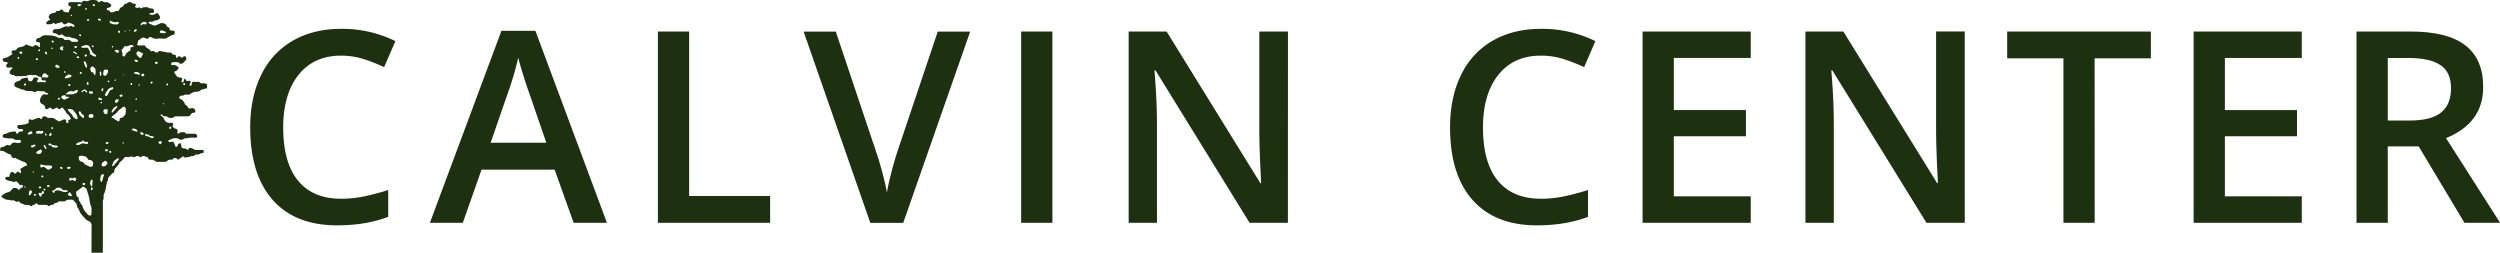
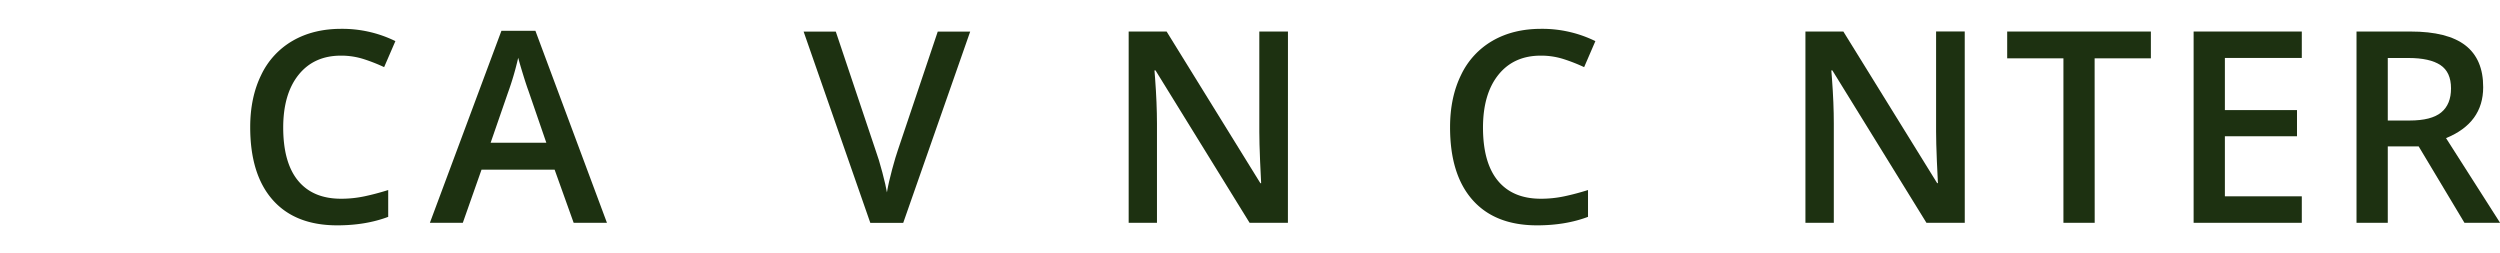
<svg xmlns="http://www.w3.org/2000/svg" id="Horizontal" viewBox="0 0 1594.58 161.22">
  <defs>
    <style>.cls-1{fill:#1d3111;}</style>
  </defs>
  <title>Calvin_Center-Logo_Horizontal-header</title>
-   <path id="TREE_Icon" data-name="TREE Icon" class="cls-1" d="M176.62,574h-7.07a8.94,8.94,0,0,1-.09-.89c0-1.87,0-3.74,0-5.6,0-3.7.06-7.4.08-11.1a3.18,3.18,0,0,0-1.5-2.48.63.63,0,0,0-.2-.1,6,6,0,0,1-2.44-1.63c-.89-.92-1.72-1.91-2.56-2.9a4.17,4.17,0,0,1-.62-1c-.32-.68-.6-1.37-.9-2.06a1.6,1.6,0,0,0-.31-.52,2.84,2.84,0,0,1-.86-2.07,1.87,1.87,0,0,0-.53-1.25c-.48-.52-1-1-1.42-1.59a1.83,1.83,0,0,0-1.68-.7c-.8.06-1.6.08-2.4.12a1.12,1.12,0,0,0-.85.37,1.79,1.79,0,0,1-1.5.59c-.84,0-1.68,0-2.53,0a1.49,1.49,0,0,0-1.13.4,2.17,2.17,0,0,1-1.39.64,2,2,0,0,0-1.34.73,1.34,1.34,0,0,1-1.18.53,1.77,1.77,0,0,0-1.32.5c-.44.42-.56.42-1.06,0a2.62,2.62,0,0,0-1.61-.54c-1.26,0-2.51,0-3.76,0a1.85,1.85,0,0,1-1.72-.71c-.35-.46-.61-.43-1,0-.08.1-.13.24-.24.31a1.64,1.64,0,0,1-.67.34,2,2,0,0,0-1.33.61c-.39.4-.6.4-1.08.06a2.83,2.83,0,0,0-1.43-.59,13,13,0,0,0-1.4,0,2,2,0,0,1-1.55-.48,1.11,1.11,0,0,0-.49-.23,2.77,2.77,0,0,1-2-1.17.81.81,0,0,0-1-.3,1.19,1.19,0,0,0-.26.11,1,1,0,0,1-1-.05c-.33-.21-.69-.38-1-.6a1.13,1.13,0,0,0-1.16-.17,1.73,1.73,0,0,1-1.3-.08,4.06,4.06,0,0,0-1.46-.27,3.92,3.92,0,0,1-2-.45c-.64-.34-1.27-.7-1.9-1.08s-.59-.66-.09-1.13a7.88,7.88,0,0,1,3.63-2.12,1.72,1.72,0,0,0,.21-.07,3.77,3.77,0,0,0,2.51-1.83,1,1,0,0,1,.24-.31,1.93,1.93,0,0,1,.59-.4,3.72,3.72,0,0,1,2-.08,1.77,1.77,0,0,1,1.06.85c.25.34.5.34.81.07a1.37,1.37,0,0,0,.23-.25,2.08,2.08,0,0,1,1-.73,2,2,0,0,0,1-.8c.37-.55.25-.85-.41-1a6.69,6.69,0,0,0-1-.14,1.29,1.29,0,0,1-.91-.48c-.38-.43-.76-.87-1.15-1.3a1.15,1.15,0,0,0-1.77-.23.87.87,0,0,1-1,0,3.83,3.83,0,0,0-1.48-.47,8.24,8.24,0,0,1-2.43-.64,3.28,3.28,0,0,1-.64-.34,1,1,0,0,1-.34-1.05.84.84,0,0,1,.82-.64c.3,0,.6,0,.9,0,.7,0,1-.19,1-.91a3,3,0,0,1,1-2,.93.93,0,0,1,1.27-.1,2.37,2.37,0,0,1,.37.34c.8.79,1,.8,1.73-.08a1.16,1.16,0,0,1,2,0,.69.69,0,0,0,.8.31.86.86,0,0,0,.08-.82,8.25,8.25,0,0,1-.3-1.08c-.16-.7,0-.93.62-1.24a8.6,8.6,0,0,0,1.23-.75,3.42,3.42,0,0,1,1.24-.61,2,2,0,0,0,.64-.21.76.76,0,0,0,.23-1.19,4.76,4.76,0,0,0-2.3-1.43,5.15,5.15,0,0,1-1.59-.66,7.44,7.44,0,0,0-1.47-.66,2.78,2.78,0,0,1-1.26-.66,1.33,1.33,0,0,0-1.24-.35,1.6,1.6,0,0,1-2-1.44c-.14-.73-.41-.8-1-.89a1.85,1.85,0,0,1-.76-.17c-.74-.54-1.63-.83-2.36-1.36A3.69,3.69,0,0,0,112,509a1.87,1.87,0,0,1-.34,0,.58.58,0,0,1-.5-.69,8.57,8.57,0,0,1,.21-1,.71.71,0,0,1,.64-.61l.27-.06a5.58,5.58,0,0,0,2.61-1.08,1.58,1.58,0,0,1,1.49-.22,1.4,1.4,0,0,0,1.91-.57,2.57,2.57,0,0,1,2.73-1l1.32.24a2.56,2.56,0,0,0,1.63-.27c.47-.26.62-.55.51-1a.8.8,0,0,0-.93-.7c-.63,0-1.27,0-1.9,0a2.15,2.15,0,0,1-1.56-.5,2,2,0,0,0-1.41-.44c-.76,0-1.53,0-2.29-.08a11.81,11.81,0,0,1-2.71-.38,1.1,1.1,0,0,1-.72-.49,1.25,1.25,0,0,1,.88-1.87l.44-.07a3.2,3.2,0,0,0,1.4-.53,3.46,3.46,0,0,1,1.12-.47c.84-.2,1.68-.35,2.53-.49a8.17,8.17,0,0,1,1.11-.07.89.89,0,0,1,.94.65,3,3,0,0,0,.17.41c.3.57.76.58,1.11,0a1.23,1.23,0,0,0,.16-.35.7.7,0,0,1,.65-.53c.46-.06.93-.13,1.38-.22a2.25,2.25,0,0,0,.64-.18.6.6,0,0,0,0-1.13,1.56,1.56,0,0,0-.59-.18c-.4,0-.82,0-1.23-.08a1.43,1.43,0,0,1-1.52-1.4c-.08-.7.18-1,.88-1.07.48,0,1,0,1.45-.08.72-.1,1.43-.28,2.15-.36a5.12,5.12,0,0,0,2.06-.64c.66-.38,1-.33.66-1.42a.94.94,0,0,1,.3-1.07.84.84,0,0,1,1,0,1.89,1.89,0,0,0,1.52.14c.5-.15,1-.38,1.46-.55a12,12,0,0,1,1.69-.57,1.31,1.31,0,0,1,1.56.45.58.58,0,0,0,.17.14c.34.2.54.15.74-.21.08-.16.14-.34.22-.51a1.6,1.6,0,0,1,2.32-.69,3,3,0,0,1,.37.25,2.13,2.13,0,0,0,1.66.51c.45,0,.9,0,1.35,0a3.66,3.66,0,0,1,2.42.69c.65.44,1.32.85,2,1.29a1.2,1.2,0,0,0,1.27.11c.58-.26,1.16-.52,1.72-.81a2.56,2.56,0,0,1,1.36-.27.77.77,0,0,1,.82.81c0,.24,0,.48,0,.72a.67.67,0,0,0,.77.74c.51,0,.72-.28.68-.81,0-.13,0-.26-.06-.39a.75.75,0,0,1,.49-.85c.19-.08.39-.13.58-.21.43-.18.55-.43.35-.84a5.79,5.79,0,0,0-2-2.66,2.4,2.4,0,0,1-.88-1.06,7.38,7.38,0,0,0-.77-1.17c-.31-.44-.65-.86-1-1.29a.89.89,0,0,0-1.4-.23l-.3.25a1.09,1.09,0,0,1-1.75-.09.94.94,0,0,0-1.34-.25c-.35.17-.67.41-1,.6a1.22,1.22,0,0,1-1.78-.31,1.15,1.15,0,0,0-1.59-.23l-.44.35a1.54,1.54,0,0,1-1.09.35.83.83,0,0,1-.87-.83,5.35,5.35,0,0,1-.07-.56,1.17,1.17,0,0,0-.39-.83,5.75,5.75,0,0,0-1.62-1.19,1.87,1.87,0,0,1-1.07-1.16,3.14,3.14,0,0,1,.19-2.44c.23-.45.47-.89.71-1.33a1.91,1.91,0,0,1,1.86-1.11c.26,0,.52.06.78.09l.72.06a.93.93,0,0,0,.92-.48,1.2,1.2,0,0,0-.94-.55,1.5,1.5,0,0,1-1.15-.61,1.23,1.23,0,0,0-1.4-.44,1.67,1.67,0,0,1-.5,0c-.54,0-1.07-.13-1.61-.17a4.12,4.12,0,0,0-2.45.42,1.29,1.29,0,0,1-1.42,0,3.52,3.52,0,0,0-1.62-.39l-2.46-.1a2.51,2.51,0,0,1-1.33-.38,3.06,3.06,0,0,0-1.47-.49,3,3,0,0,1-1.83-.61,1.12,1.12,0,0,0-.46-.19c-.6-.21-1.21-.4-1.8-.63a1.92,1.92,0,0,1-1.25-1.77,1.71,1.71,0,0,1,1.18-1.68l1.18-.52a1.44,1.44,0,0,1,.58-.18,1.11,1.11,0,0,0,1-.61,2.1,2.1,0,0,1,1.31-.88c.64-.14,1.27-.32,1.91-.46,1.23-.26,1.44-.11,1.64,1.11a1.08,1.08,0,0,0,1,1.06l.27.06a1.27,1.27,0,0,0,1.41-.57,6.79,6.79,0,0,0,.55-1,1.28,1.28,0,0,1,.56-.67,2.22,2.22,0,0,1,2.41.32.56.56,0,0,1,.13.8,4.2,4.2,0,0,1-.37.49.88.88,0,0,0-.14,1c.16.36.49.29.78.25a15.26,15.26,0,0,1,3.24,0c.32,0,.64,0,1,0s.54-.14.56-.52-.09-.49-.49-.54-1-.09-1.5-.17c-.82-.14-1-.43-.85-1.24.14-.64.07-.75-.56-.88-.24-.05-.48-.08-.72-.14a3.86,3.86,0,0,1-1.53-.65,2.41,2.41,0,0,0-2.23-.39,1.83,1.83,0,0,1-.93,0,4.82,4.82,0,0,0-3.28.3,3.15,3.15,0,0,1-1.13.25c-1.83.07-3.66.11-5.49.16a2.14,2.14,0,0,1-1.28-.35,2.84,2.84,0,0,0-1.52-.5,2,2,0,0,1-1.67-1.38,1,1,0,0,1,0-.66,4.52,4.52,0,0,1,1.38-1.8c.25-.15.41-.32.34-.62s-.36-.37-.7-.34-.56.09-.84.11c-.46,0-.93.08-1.39.07a.87.87,0,0,1-.81-.51,1.44,1.44,0,0,1,.37-1.82,2.62,2.62,0,0,0,.25-.22c.29-.32.27-.53-.09-.77a1.36,1.36,0,0,0-.51-.22c-.34-.08-.7-.12-1-.19a4.24,4.24,0,0,1-.86-.25,1.06,1.06,0,0,1-.58-1.07,1,1,0,0,1,.68-.93,3.07,3.07,0,0,1,.7-.2,5.2,5.2,0,0,0,2.28-.86c.58-.37,1.18-.73,1.78-1.07.82-.45.88-.65.36-1.41-.35-.51-.32-.85.19-1.18a2.65,2.65,0,0,1,.88-.32,2.08,2.08,0,0,1,.61,0,1.15,1.15,0,0,0,1-.37c.28-.28.56-.55.83-.84a2.22,2.22,0,0,1,1.23-.72c.6-.13,1.19-.31,1.8-.42a3.23,3.23,0,0,0,1.61-.72c.22-.18.45-.34.68-.5a.72.72,0,0,1,1,0,2.28,2.28,0,0,0,1.28.52,3.08,3.08,0,0,1,1.3.46,1,1,0,0,0,1.43-.11.69.69,0,0,0,.13-.11,2,2,0,0,1,2.91.24,3.71,3.71,0,0,0,.27.29c.41.34.69.25.75-.27s.09-1.2.1-1.79-.16-.77-.8-.81a5.8,5.8,0,0,1-1.15-.21.73.73,0,0,1-.54-.65,1.59,1.59,0,0,1,1.49-1.85,1.74,1.74,0,0,0,1.17-.45,5.4,5.4,0,0,1,3.87-1.36c.75,0,1.5.15,2.24.09a13,13,0,0,1,4.14.85,1.67,1.67,0,0,1,.48.28,2.27,2.27,0,0,0,1.29.48c.37,0,.75,0,1.12,0a2.18,2.18,0,0,1,2,.91.93.93,0,0,0,1,.41,4.48,4.48,0,0,1,2.27.08,1.63,1.63,0,0,1,1,.5,1.59,1.59,0,0,0,1.45.58,4.32,4.32,0,0,1,.5,0c.69,0,1.38,0,2.07,0a.69.69,0,0,0,.69-.55.75.75,0,0,0-.4-.75,5.74,5.74,0,0,0-3.19-1.08,1.1,1.1,0,0,1-.72-.24,2.59,2.59,0,0,0-1.72-.55h-1.46a1.82,1.82,0,0,1-1.11-.34c-.37-.28-.76-.54-1.11-.85a1.08,1.08,0,0,0-1.33-.18,6.67,6.67,0,0,1-.78.31.85.85,0,0,1-.9-.16,3.87,3.87,0,0,0-2.62-1.1.63.63,0,0,1-.37-.12,1.39,1.39,0,0,1-.42-.49,1.66,1.66,0,0,1,1.18-1.93,5.38,5.38,0,0,1,1.06-.05,6.19,6.19,0,0,0,3.25-.65c.77-.38,1.57-.7,2.36-1a1.56,1.56,0,0,1,1.6.09.76.76,0,0,0,1-.09,1.47,1.47,0,0,1,2,0,1.22,1.22,0,0,0,.89.23.42.42,0,0,0,.43-.42,1,1,0,0,0-.41-1,4.19,4.19,0,0,0-.69-.38c-.54-.23-1.11-.43-1.65-.68a1.71,1.71,0,0,0-2.14.32,1.62,1.62,0,0,1-2.46-.2c-.65-.78-.92-.84-1.82-.38a1.46,1.46,0,0,1-.3.16,2.13,2.13,0,0,1-.75.19,1.5,1.5,0,0,0-1.27.43c-.29.3-.57.27-.9,0-.08-.07-.15-.16-.23-.24-.42-.4-.7-.46-1.13-.08a2.27,2.27,0,0,1-1.48.54c-.56.05-1.12.08-1.68.1a1.7,1.7,0,0,1-.55-.08.7.7,0,0,1-.35-1.13,3.12,3.12,0,0,1,1.82-1.4,3.08,3.08,0,0,0,.64-.31,9.66,9.66,0,0,0-.6-.76,1.41,1.41,0,0,1-.33-1.5,3.23,3.23,0,0,1,2.55-2l.62-.05a1.61,1.61,0,0,0,1.31-.75,1,1,0,0,1,1.09-.52,2.23,2.23,0,0,0,1.63-.46,4.22,4.22,0,0,1,.61-.39.59.59,0,0,1,.85.14c.17.19.31.42.47.63a1.79,1.79,0,0,0,1.3.78c.5.06,1,.14,1.49.21a.69.69,0,0,0,.87-.52c0-.13.07-.28.12-.43a4.42,4.42,0,0,1,.78-1.6c.59-.76.5-1.07-.39-1.46a1.36,1.36,0,0,1-.84-.77,1.27,1.27,0,0,1,1.31-1.76c1.72,0,3.44,0,5.16,0a5,5,0,0,1,1.1.14c.81.21.81.24,1.32-.41a1.35,1.35,0,0,1,1.37-.56l.78.13a2.87,2.87,0,0,0,1.91-.21,3.63,3.63,0,0,1,1.05-.36,10.83,10.83,0,0,1,3.68.08,1.69,1.69,0,0,1,1.08.73c.34.49.54.55,1.09.32a10.32,10.32,0,0,0,1.06-.51.72.72,0,0,1,1,.1,2.08,2.08,0,0,0,1.64.59c.22,0,.45,0,.67,0a1.84,1.84,0,0,1,.82.09,14.67,14.67,0,0,1,1.88,1.1,1,1,0,0,1,.27,1.3,1.44,1.44,0,0,1-.9.79c-.46.16-.93.28-1.38.46a.69.69,0,0,0-.42.87.6.6,0,0,0,.69.52,1.22,1.22,0,0,1,1.3.76.92.92,0,0,0,1,.54,3.08,3.08,0,0,1,.61,0,1.38,1.38,0,0,0,1.11-.28,2.73,2.73,0,0,1,1.83-.58c1.05,0,1.18-.07,1.54-1.07a2,2,0,0,1,1.18-1.27,3.3,3.3,0,0,0,1.41-1.07c.17-.23.31-.47.46-.71s.34-.47.66-.44a1.92,1.92,0,0,0,1.45-.61,2,2,0,0,1,2.43-.17,3,3,0,0,0,2.06.73c.68,0,1,.46.71,1.1a3.73,3.73,0,0,1-.34.57c-.2.31-.16.45.18.6a2.44,2.44,0,0,1,.62.25,1.1,1.1,0,0,0,1.26,0c.67-.34.76-.32,1.32.2.36.34.48.35.86,0a1.81,1.81,0,0,1,1.18-.44l2.07-.07a1.48,1.48,0,0,1,1.09.36,1.64,1.64,0,0,0,1.23.42h.62a1.69,1.69,0,0,1,1.6,1.7,1,1,0,0,1-1.06,1.18,3.77,3.77,0,0,0-.67,0,5.71,5.71,0,0,0-.82.18.45.45,0,0,0-.35.5.58.58,0,0,0,.4.32,4.32,4.32,0,0,0,3.88-.69c.48-.4.86-.32,1.21.2s.54.8.83,1.2a2.11,2.11,0,0,1,.36,1.54.66.66,0,0,1-.19.39,4.1,4.1,0,0,1-2.26,1.13,3.93,3.93,0,0,0-1.85.57,2,2,0,0,1-1.4.27,2.59,2.59,0,0,0-.78,0,1.59,1.59,0,0,0-.62.22.33.33,0,0,0-.08.56,2.75,2.75,0,0,0,.7.53c.67.31,1.38.56,2.06.87a2.35,2.35,0,0,0,2.1,0c.65-.29,1.3-.57,1.94-.88a3.71,3.71,0,0,1,3.69.13,1.73,1.73,0,0,1,.91,1.15,1,1,0,0,0,.76.79,1.62,1.62,0,0,1,1.26,1.47c.1.62.25.74.88.77.47,0,.94.05,1.4.12a.93.93,0,0,1,.88,1.13,2.94,2.94,0,0,1-.11.66,1.05,1.05,0,0,1-1.07.89,2.55,2.55,0,0,0-1.25.42c-.42.28-.85.54-1.28.79-.62.35-1.24.69-1.87,1a1.59,1.59,0,0,1-.63.19,16.85,16.85,0,0,1-1.74-.05,9.65,9.65,0,0,0-2.84,0,5.05,5.05,0,0,1-3.47-.53,5.83,5.83,0,0,0-.72-.32c-1-.34-1.06-.32-1.67.5a1,1,0,0,1-1.18.41c-.3-.09-.59-.22-.89-.33s-.62-.26-.94-.35a1.26,1.26,0,0,0-.61,0,3.49,3.49,0,0,0-1.53.78c-.44.37-.89.73-1.36,1.07a.68.68,0,0,0-.35.8,1.26,1.26,0,0,1-.36,1.33c-.35.35-.28.55.18.73a5.07,5.07,0,0,0,2.47.33l1.5-.16a1,1,0,0,1,1,.61,2.42,2.42,0,0,0,1,1.06c.33.21.67.41,1,.6a2.77,2.77,0,0,1,1.12,1.08.73.73,0,0,0,1,.41,1.85,1.85,0,0,1,2,.49,1.33,1.33,0,0,0,1.75.15,2,2,0,0,0,.39-.31,1.3,1.3,0,0,1,1.28-.39c.69.15,1.39.27,2.08.4a9.47,9.47,0,0,1,1.31.25,4.63,4.63,0,0,0,1.43.26l1.51,0a1,1,0,0,1,.95.48,1.72,1.72,0,0,0,1.66.92.82.82,0,0,1,1,.91,2.46,2.46,0,0,0,.51,1.28c.27-.28.5-.51.72-.75a1,1,0,0,1,1.49-.19c.15.11.28.24.43.36a.82.82,0,0,0,1.21,0c.19-.14.36-.32.57-.45a1,1,0,0,1,1.46.31,1.89,1.89,0,0,1-.24,2.18c-.39.4-.78.8-1.15,1.22a2,2,0,0,1-3.16.24,1.29,1.29,0,0,0-.92-.35c-.91,0-1.83,0-2.74,0a1.29,1.29,0,0,0-1.2,1.07.62.62,0,0,0,.57.8,2.93,2.93,0,0,0,.66,0,3,3,0,0,1,1.76.22,11.4,11.4,0,0,1,1.26.83.94.94,0,0,1,.16,1.47,3.54,3.54,0,0,1-1.92,1.45.56.56,0,0,0-.39.91,24,24,0,0,0,1.49,2.23,2,2,0,0,0,1.64.72,2.67,2.67,0,0,1,.92.2c1.07.43,1.1.55.65,1.62a1.72,1.72,0,0,0-.17.8.55.55,0,0,0,.88.47.85.85,0,0,0,.5-.64c.07-.38.16-.76.26-1.14a.48.48,0,0,1,.44-.38.46.46,0,0,1,.48.3c.07.14.12.28.18.42a1,1,0,0,0,1,.65c.32,0,.63-.05.95-.1a.8.8,0,0,1,1,.53.93.93,0,0,1-.24,1.21.93.93,0,0,0-.29.91c.07.51.39.68.83.41a.87.87,0,0,0,.35-.41,6.76,6.76,0,0,0,.25-1.08c.11-.74.26-.91,1-.92h3.08a1,1,0,0,1,.87.31,2,2,0,0,0,1.87.66,3.94,3.94,0,0,1,2.86.66v2.8a1.45,1.45,0,0,1-.25-.1c-.54-.33-.55-.34-1,0a1.81,1.81,0,0,1-1.15.4,2.24,2.24,0,0,0-1.58.58,4.2,4.2,0,0,1-2.69,1,11.66,11.66,0,0,0-1.18.06,2.54,2.54,0,0,0-.91.23c-.66.34-1.3.72-1.93,1.12a2,2,0,0,1-1.31.41c-.44,0-.89,0-1.34,0a2.18,2.18,0,0,0-1.52.45.78.78,0,0,1-.68.15,2.36,2.36,0,0,0-2.05.83.6.6,0,0,0,0,.91,3,3,0,0,0,.89.64,3,3,0,0,1,1.14.78c.25.28.49.57.75.83a1.3,1.3,0,0,1,.41.78,1.81,1.81,0,0,0,.89,1.29,3.8,3.8,0,0,1,1.29,1.38l.12.19a1.3,1.3,0,0,0,1.64.59,6.22,6.22,0,0,1,.71-.19,2,2,0,0,1,2.24,2.29.63.63,0,0,1-.61.62l-.22,0a2.35,2.35,0,0,0-2.13,1.32,1.91,1.91,0,0,1-1.85,1h-.39l-7.06,0a2.26,2.26,0,0,0-1.46.49,2.67,2.67,0,0,1-2,.54l-.89-.09a1,1,0,0,1-.7-.3,2.27,2.27,0,0,0-1.52-.63,4.28,4.28,0,0,0-.62,0,1.18,1.18,0,0,1-1.1-.51,4,4,0,0,0-.93-.69.37.37,0,0,0-.51.1.44.44,0,0,0,0,.57,1.74,1.74,0,0,0,.47.38,3.46,3.46,0,0,1,1.39,1.42c.16.29.27.62.45.9a3.45,3.45,0,0,0,3.18,2,11.76,11.76,0,0,1,1.57,0,.84.84,0,0,1,.75,1.24l-.09.21c-.33.67-.31.85.21,1.38a3.27,3.27,0,0,0,1.7.92c.73.16.9.35,1,1.09a9.08,9.08,0,0,1,0,1.28c0,.39.08.61.37.73a.6.6,0,0,0,.79-.24,1.72,1.72,0,0,1,1.53-.65c.36,0,.71.05,1.06,0a1.49,1.49,0,0,1,1.34.55,1.21,1.21,0,0,0,1,.44h.62c1.42,0,2.84,0,4.25,0a1.49,1.49,0,0,1,1.56,1.5.79.79,0,0,1-.87,1,10.47,10.47,0,0,1-1.12,0,12.9,12.9,0,0,0-4.5.4,1,1,0,0,1-.49,0,1.86,1.86,0,0,0-1.62.44,2.61,2.61,0,0,1-3.08,0,1.7,1.7,0,0,0-.68-.38,5.69,5.69,0,0,0-3.09.08c-.81.29-1.6.62-2.4.93-.23.09-.47.18-.5.47a.71.71,0,0,0,.39.7,1.44,1.44,0,0,0,1.18.17c.13,0,.25-.09.37-.13a1.22,1.22,0,0,1,1.73.73c.17.4.29.81.44,1.21a7.55,7.55,0,0,0,.33.83.64.64,0,0,0,1.16.1,2.9,2.9,0,0,0,.19-.34c.14-.27.27-.54.41-.8a1.62,1.62,0,0,1,.86-.77.79.79,0,0,1,1.13.68c0,.24,0,.48.06.72.09,1.31.68,1.85,2,1.82a2,2,0,0,1,1.49.52c.56.53.91.45,1.26-.22l.08-.15c.27-.53.45-.61,1-.49a5.66,5.66,0,0,1,2.17.85,2.6,2.6,0,0,0,1.69.46c1.23,0,2.46-.05,3.7,0a.85.85,0,0,1,.94.94c0,.71-.35,1.12-1,1.09a1.83,1.83,0,0,0-1.2.36,2.7,2.7,0,0,1-1.7.47l-.72,0a1.08,1.08,0,0,0-.87.33,2.39,2.39,0,0,1-1.93.71,1.93,1.93,0,0,0-.86.18,3.69,3.69,0,0,1-1.71.44,4.38,4.38,0,0,0-1.26.22,1.12,1.12,0,0,1-1.36-.26c-.49-.48-.73-.44-1.25,0a2.66,2.66,0,0,1-.66.51,3.19,3.19,0,0,0-1.22.86.69.69,0,0,1-1,.09c-.17-.12-.31-.28-.47-.4a1.69,1.69,0,0,0-2.45.21,1.26,1.26,0,0,1-1.19.46,3,3,0,0,0-2.48.8A2.16,2.16,0,0,1,216,516c-1.32,0-2.65.05-4,.05a3.37,3.37,0,0,1-2.29-.74,2.93,2.93,0,0,0-2.24-.69,1.68,1.68,0,0,1-2-1.16,1,1,0,0,0-.89-.65,2.54,2.54,0,0,1-1.06-.34,1.57,1.57,0,0,0-1.79.07l-.27.2a1,1,0,0,1-1.1.12l-.75-.38a1.91,1.91,0,0,0-1.68,0,4.79,4.79,0,0,0-.58.33,1.34,1.34,0,0,1-1.34.08,2.63,2.63,0,0,0-2.32-.06,2.35,2.35,0,0,1-1.59.11,1.64,1.64,0,0,0-1.85.59c-.4.47-.78,1-1.2,1.41a5.27,5.27,0,0,1-1,.9,2,2,0,0,0-.79.91,7,7,0,0,1-1.29,1.89c-.47.53-.93,1.07-1.39,1.61a2,2,0,0,0-.54,1.48,1.36,1.36,0,0,1-.89,1.41,1.69,1.69,0,0,0-.57.34c-.74.8-1.46,1.6-2.17,2.42a1.59,1.59,0,0,0-.43,1.19,2,2,0,0,1-.42,1.41,2,2,0,0,0-.38,1.15,3.41,3.41,0,0,1-.23,1.14,4,4,0,0,0-.28,1.36,13.6,13.6,0,0,1-1.18,4.24,3.58,3.58,0,0,0-.32,1.4l0,1a3.63,3.63,0,0,1-.36,1.74,1.79,1.79,0,0,0-.16.8c0,1.21.07,2.43.07,3.64q0,10.59,0,21.19,0,3.61-.05,7.23A5,5,0,0,1,176.62,574Zm-17-38.41c.09.56.18,1.11.24,1.66a1.32,1.32,0,0,0,.69,1.08,1.38,1.38,0,0,1,.76,1.39,1.76,1.76,0,0,0,.32,1.11c.24.42.46.85.7,1.27a5.81,5.81,0,0,0,.74,1.17,3,3,0,0,1,.74,1.29,8.05,8.05,0,0,0,2.13,3.69,5.92,5.92,0,0,1,.82,1,2.43,2.43,0,0,0,1.52,1,.81.81,0,0,0,1.07-.62,2.92,2.92,0,0,0,.12-.88c0-1,0-2.05,0-3.08a3.79,3.79,0,0,0-.35-1.51,9.62,9.62,0,0,1-.49-1.49c-.2-.85-.36-1.71-.53-2.56,0-.11-.05-.26,0-.32s.06-.35,0-.52c-.27-.93-.53-1.86-.81-2.79-.13-.47-.3-.92-.44-1.38a6.32,6.32,0,0,1-.25-1,1.4,1.4,0,0,0-.46-1A19,19,0,0,0,164.6,532a.77.77,0,0,0-.93.07c-.58.45-1.16.89-1.75,1.32s-1.1.83-1.66,1.22A1.07,1.07,0,0,0,159.67,535.59Zm31.74-52.1c0-.61,0-1-.09-1.42a1.24,1.24,0,0,0-2.11-.82l-.21.19a8.64,8.64,0,0,1-.94.78,6.93,6.93,0,0,0-1.93,1.77,7.92,7.92,0,0,1-2.39,2.06,5.29,5.29,0,0,0-1.27,1.31c-.21.27-.12.47.2.62a.75.75,0,0,0,.32.1,1.48,1.48,0,0,1,1.13.62,1.57,1.57,0,0,0,.64.52,4.18,4.18,0,0,1,1.45.79.74.74,0,0,0,1.18-.45,3.43,3.43,0,0,0,.05-.56c0-.64.15-.79.78-1l.87-.22a1.54,1.54,0,0,0,1-.81,1,1,0,0,1,.32-.36,2,2,0,0,0,.87-1.56C191.36,484.49,191.38,483.89,191.41,483.49Zm-28.24,28.59v.06c-.32,0-.64,0-.95.08a1,1,0,0,0-.89,1.13,6,6,0,0,0,.14.83,2.08,2.08,0,0,0,1.77,1.71,2.28,2.28,0,0,1,1.37.79,9.81,9.81,0,0,0,.86,1,2,2,0,0,0,.91.49,2.68,2.68,0,0,1,1.35.6,1.41,1.41,0,0,0,1.5.32,3.52,3.52,0,0,1,.49-.11c.52-.12.67-.28.72-.83,0-.3.06-.6.09-.89a2.11,2.11,0,0,0-2.06-2.41,1.57,1.57,0,0,1-1.54-1,2.41,2.41,0,0,0-1.72-1.38C164.53,512.29,163.85,512.2,163.17,512.08Zm33.14-69.74a.93.93,0,0,0-.69-.71,2.31,2.31,0,0,0-2,.16,3.47,3.47,0,0,1-2.25.49,1.06,1.06,0,0,0-1.35.79,1.89,1.89,0,0,1-.79,1,.86.86,0,0,0-.43,1.14,6.82,6.82,0,0,1,.48,2.82.61.61,0,0,0,.47.68.76.76,0,0,0,.88-.16A1.82,1.82,0,0,0,191,448a5.15,5.15,0,0,1,2-2.33c.28-.18.57-.34.86-.51a.77.77,0,0,0,.46-1,1,1,0,0,1,0-.17.93.93,0,0,1,.91-1.2,2.48,2.48,0,0,1,.39,0A.78.78,0,0,0,196.31,442.34Zm-33.55.21a1.63,1.63,0,0,0,1.58.73c.69-.1,1.41,0,2.12-.08a1.05,1.05,0,0,1,1.15.77c.07.18.13.35.21.52a4.75,4.75,0,0,0,.45.76,1.21,1.21,0,0,1,.27,1.29c-.15.44-.07.63.32.9a12.19,12.19,0,0,0,1.22.8,6.5,6.5,0,0,0,1.27.55,1.52,1.52,0,0,0,.82,0c.38-.09.45-.32.3-.68a1,1,0,0,0-.55-.51,4.52,4.52,0,0,1-2.12-2.15c-.48-.95-1-1.88-1.47-2.82a1.84,1.84,0,0,0-1.61-1,4.34,4.34,0,0,0-2.51.39,1.7,1.7,0,0,1-.32.1Zm-7.42,39.73c-.23,0-.81.21-.87.41s.12.55.33.77l.15.17c.63.68,1.29,1.35,1.89,2.05a4,4,0,0,1,.72,1.12,2.22,2.22,0,0,0,.82,1.1,12.4,12.4,0,0,0,1,.76,1,1,0,0,0,1.15-.12c.31-.3.2-.64.06-1a4,4,0,0,1-.28-.72,4.67,4.67,0,0,0-.84-1.7c-.44-.58-.9-1.14-1.35-1.72a2.58,2.58,0,0,0-1.75-1Zm-18.54,36.2a9.52,9.52,0,0,0,.28.92.39.39,0,0,0,.55.23l.35-.17a1.72,1.72,0,0,1,1.85.14c.26.19.5.39.75.59s.56.43.83.66a.8.8,0,0,0,.94.11c.42-.21.84-.41,1.24-.65a2.17,2.17,0,0,0,.58-.51.76.76,0,0,0-.31-1.31,3.08,3.08,0,0,0-.92-.2c-.31,0-.63,0-.95,0a10,10,0,0,1-4.33-.58C137.2,517.5,136.8,517.81,136.8,518.48Zm16,16.73a10.87,10.87,0,0,0,1.28-.11c.35-.07.41-.37.15-.62a1.15,1.15,0,0,0-.28-.19,2.25,2.25,0,0,0-1.57-.23,1.61,1.61,0,0,1-1.68-.63c-.12-.14-.26-.27-.39-.4a1.47,1.47,0,0,0-1-.49,13.27,13.27,0,0,0-1.67,0,1.38,1.38,0,0,0-1.08.63,2.07,2.07,0,0,1-1.75,1.11c-.34,0-.47.36-.29.68a2.93,2.93,0,0,0,.41.52c.42.42.94.41,1.07-.26a1.22,1.22,0,0,1,1.23-1,4.4,4.4,0,0,1,.89,0c.48.06,1,.15,1.43.25a3.54,3.54,0,0,1,.91.27A4,4,0,0,0,152.82,535.21Zm.25-62.4a1.28,1.28,0,0,0,.79.14l3.19,0a2.46,2.46,0,0,0,1.38-.36,1.79,1.79,0,0,1,1-.31c.21,0,.51-.07.61-.21a10.47,10.47,0,0,0,.84-1.5.26.26,0,0,0-.31-.39,4.13,4.13,0,0,0-2,.68,1,1,0,0,1-.76.26,5.52,5.52,0,0,1-.71-.11,3.25,3.25,0,0,0-1.55,0A5.66,5.66,0,0,0,153.07,472.81Zm19.07-14.47h0c0-.26,0-.53,0-.79a1.45,1.45,0,0,0-.37-1.08,7.61,7.61,0,0,0-1-1c-.67-.47-1.2-.29-1.69.35a1.47,1.47,0,0,0-.23,1.43,4.79,4.79,0,0,1,.21.64,1.11,1.11,0,0,0,1,1,1.08,1.08,0,0,1,1,1.09,1.32,1.32,0,0,0,.16.52c.16.28.42.27.56,0a3.12,3.12,0,0,0,.3-.84C172.09,459.27,172.11,458.8,172.14,458.34Zm30.1-11.19c0-.57-.06-.62-.6-.69a1.94,1.94,0,0,1-.63-.2c-.35-.18-.69-.38-1-.59a1,1,0,0,0-1.4.19,1.65,1.65,0,0,0,0,2.15c.45.48.91.94,1.38,1.39s1.21.42,1.49-.37a3.85,3.85,0,0,1,.48-1A1.43,1.43,0,0,0,202.24,447.15ZM166.5,504.56c.55,0,.82-.2.82-.67s-.3-.66-.86-.62a7.56,7.56,0,0,1-.83,0,1.39,1.39,0,0,1-1.15-.58c-.32-.44-.51-.44-.85,0a1.33,1.33,0,0,1-1.09.58,6.22,6.22,0,0,0-2.66,1.08.57.57,0,0,0-.21.47.4.4,0,0,0,.4.39,7.86,7.86,0,0,0,.84,0,2.25,2.25,0,0,0,1.43-.37,2.9,2.9,0,0,1,2.33-.53C165.28,504.47,165.89,504.51,166.5,504.56ZM179,474a.86.86,0,0,0,.29-.16,3.18,3.18,0,0,0,.51-.65c.43-.79.84-1.58,1.25-2.38a1.07,1.07,0,0,1,.8-.63,2.75,2.75,0,0,0,.68-.24,1.62,1.62,0,0,0,.8-.83c.17-.4,0-.66-.44-.67a.51.51,0,0,0-.22,0c-1,.36-2.12.52-2.72,1.6-.15.27-.4.49-.58.75-.37.56-.73,1.12-1.07,1.7a1.47,1.47,0,0,0-.19.58C178,473.65,178.27,474,179,474Zm-2.06-14.28h.05a3.47,3.47,0,0,0,0,.56.83.83,0,0,0,.57.7,1.45,1.45,0,0,0,1.56-.46,5.66,5.66,0,0,0,.92-2.26.88.88,0,0,0-.85-1.08,7.08,7.08,0,0,0-1.38.11.65.65,0,0,0-.55.56C177.12,458.46,177,459.08,176.89,459.71Zm-1,58c0,.84.27,1.21.83,1.2a5.13,5.13,0,0,0,1.17-.14,1.31,1.31,0,0,0,.61-.36,10.14,10.14,0,0,0,.87-1.09.84.84,0,0,0,0-1,9,9,0,0,0-.67-.83c-.27-.28-.39-.28-.73-.07s-.79.49-1.18.75A1.9,1.9,0,0,0,175.93,517.7Zm-23.61-44.2-1,.17a1.48,1.48,0,0,0-1.07.81c-.17.31-.18.45.09.69a14.05,14.05,0,0,0,1.13.91,1,1,0,0,0,1,.15c.82-.36,1.62-.76,2.42-1.15a.38.38,0,0,0,.17-.31.47.47,0,0,0-.27-.3,1,1,0,0,0-.55,0,1,1,0,0,1-1.29-.57A.63.63,0,0,0,152.32,473.5Zm33.92,40.16-.44.29a3.42,3.42,0,0,1-.53.41c-1.65.79-2.19,2.35-2.7,3.93a.52.52,0,0,0,.17.42.41.41,0,0,0,.4,0,3,3,0,0,0,.62-.56c.89-1,1.77-2.06,2.64-3.1a3.54,3.54,0,0,0,.44-.65C187,514,186.78,513.65,186.24,513.66Zm-.92-85.33,0,.13a12,12,0,0,0,1.17-.49.64.64,0,0,0,.28-.82.6.6,0,0,0-.7-.43c-.26,0-.52.07-.78.1a4,4,0,0,1-3.15-.58.8.8,0,0,0-.29-.15.53.53,0,0,0-.78.5,1,1,0,0,0,.76,1.15,10.44,10.44,0,0,0,1.7.53A11.42,11.42,0,0,0,185.32,428.33Zm-45.57,33.84v0c.37,0,.74,0,1.11,0a1.83,1.83,0,0,0,.7-.15.62.62,0,0,0,.17-1.09c-.5-.46-1.06-.88-1.6-1.3a.54.54,0,0,0-.35-.14,1.74,1.74,0,0,0-1.55.93,4.25,4.25,0,0,0-.28,1.13c-.06.38.06.5.46.53S139.31,462.15,139.75,462.17ZM175,527.63a6.9,6.9,0,0,0,.44.92c.23.37.55.35.7,0a15.73,15.73,0,0,0,.69-2.18,3.7,3.7,0,0,1,.5-1.51c.3-.43,0-.86-.48-.92a1.36,1.36,0,0,0-1.45,1.05C175.2,525.79,175.1,526.66,175,527.63Zm-37.91-29.52a2.26,2.26,0,0,0,1.45-.59.61.61,0,0,0,.12-.85.81.81,0,0,0-1-.38,2.72,2.72,0,0,1-1,.06,4.07,4.07,0,0,0-1.93.1c-.48.13-.64.39-.6.92s.25.63.75.66a2.08,2.08,0,0,0,.66,0,1.49,1.49,0,0,1,1.24.08A.86.86,0,0,0,137.05,498.11Zm41.5-15.66h0a1.72,1.72,0,0,0-.39,0,1.07,1.07,0,0,0-1,.6,2,2,0,0,0,1.23,2.56.9.9,0,0,0,1.17-.8c.07-.53.14-1.06.2-1.6a.52.52,0,0,0-.49-.67C179,482.47,178.78,482.47,178.55,482.45ZM148,506.34a1,1,0,0,0-1-.71,8.73,8.73,0,0,1-2.67-.52,1,1,0,0,1-.47-.29,1.63,1.63,0,0,0-1.13-.53c-.4-.07-.63.12-.66.54s.15.77.58.76a3.64,3.64,0,0,0,.71-.12.45.45,0,0,1,.58.3,1.55,1.55,0,0,0,1.55,1.05c.52,0,1,.05,1.56.06A1,1,0,0,0,148,506.34Zm9.21,21.18c.24.1.45.17.64.27a3.07,3.07,0,0,1,.36.27.75.75,0,0,0,1.16-.15,1.47,1.47,0,0,0,.23-.45,1,1,0,0,0-.34-1.15.85.85,0,0,0-1.08-.08,1.92,1.92,0,0,1-1.62.14l-.32-.1a.69.69,0,0,0-.87.4,2,2,0,0,0-.14.48.66.66,0,0,0,.7.85,1.77,1.77,0,0,0,.57-.17ZM136.1,511c1.06.08,1.87-1.41,1.66-2.18-.17-.59-.54-.8-1.09-.53s-1.11.6-1.65.93a2.86,2.86,0,0,0-.67.58.53.53,0,0,0,.27.91C135.11,510.85,135.6,510.92,136.1,511Zm28.56-23.89a1.17,1.17,0,0,0-.74-1.28,2,2,0,0,1-1.22-1.36,1.28,1.28,0,0,0-.33-.51.56.56,0,0,0-.76-.05.57.57,0,0,0-.22.65c.13.5.27,1,.44,1.49a.81.81,0,0,0,.3.4,9.34,9.34,0,0,1,1.32,1.19c.24.22.49.54.86.38S164.62,487.49,164.66,487.13Zm-9.59-26.81a2,2,0,0,0-.61.1c-.61.42-1.21.86-1.79,1.32a.67.67,0,0,0-.11.78.6.6,0,0,0,.67.29c.77-.2,1.55-.38,2.31-.61a3,3,0,0,0,.89-.47c.46-.34.43-.76-.09-1A11,11,0,0,0,155.07,460.32Zm14.06,27.62v0a9.36,9.36,0,0,0,.94-.09.73.73,0,0,0,.62-.76,2.42,2.42,0,0,0-.06-.66c-.16-.63-.36-.79-1-.85a5.93,5.93,0,0,0-.73,0,1.16,1.16,0,0,0-1.21,1.29.9.9,0,0,0,1,1.05Zm39.34,12.93a.72.72,0,0,0,.69-.42.63.63,0,0,0-.45-.63,2.84,2.84,0,0,0-.7-.16c-.32-.05-.63-.08-.95-.11a1.13,1.13,0,0,1-.71-.39,2.08,2.08,0,0,0-.63-.43c-.45-.16-.92-.27-1.39-.39-.22,0-.46-.09-.61.14a.68.68,0,0,0,0,.7.81.81,0,0,0,.69.49,6.52,6.52,0,0,1,1,.1,2.35,2.35,0,0,1,.91.36A4.24,4.24,0,0,0,208.47,500.87ZM135.72,536.4l.54,1.13a.87.87,0,0,0,.16.23c.19.22.37.51.72.44a.61.61,0,0,0,.45-.63,1.29,1.29,0,0,1,1.19-1.3c.39-.08.48-.33.38-.74a1.55,1.55,0,0,0-.7-1c-.58.42-.63.5-.76,1.09s-.24.55-.7.34C136.25,535.6,136.12,535.64,135.72,536.4Zm50.35-55.65c-.54-.4-.59-.4-1.06-.08s-.64.46-1,.64a1.89,1.89,0,0,0-.89,1c-.21.45-.45.89-.68,1.34-.07.13-.19.26-.19.39a.61.61,0,0,0,.17.43.48.48,0,0,0,.41.05c.11,0,.21-.14.29-.24.74-.83,1.49-1.67,2.22-2.51C185.62,481.42,185.83,481.08,186.07,480.75Zm28.17-48.61c-.68,0-1.11.35-1.15.87s.32.77.93.82,1.11.11,1.67.13a2.51,2.51,0,0,0,.86-.11.62.62,0,0,0,.4-.39.61.61,0,0,0-.29-.48c-.81-.3-1.64-.57-2.47-.84Zm-44.78,99.54c.49-.4.52-.45.56-.92a12.55,12.55,0,0,1,.2-2.66.67.67,0,0,0-.43-.7.63.63,0,0,0-.72.39c-.19.5-.36,1-.52,1.53a.88.88,0,0,0,0,.48,12,12,0,0,0,.49,1.3A3.47,3.47,0,0,0,169.46,531.68ZM166.26,456a.94.94,0,0,0,.31-1.08c-.11-.41-.18-.84-.29-1.26a3.67,3.67,0,0,0-.83-1.57.43.43,0,0,0-.79.1.92.92,0,0,0,0,.81c.34.81.66,1.62,1,2.44A.89.89,0,0,0,166.26,456Zm34.72-27a2.85,2.85,0,0,0,.53-.31,1.74,1.74,0,0,1,1.74-.46c.2,0,.4.1.6.12a.69.69,0,0,0,.69-.48.55.55,0,0,0-.23-.77,1.86,1.86,0,0,0-.49-.24,2.57,2.57,0,0,0-2.8,1A.94.94,0,0,0,201,428.93ZM130.64,534.19c-.47,0-.78.15-.87.55-.15.67-.24,1.35-.34,2a.47.47,0,0,0,.28.55.58.58,0,0,0,.7-.19c.36-.52.71-1,1-1.59A.92.92,0,0,0,130.64,534.19Zm65.65-39.42c-.27.06-.54.1-.8.18a.42.42,0,0,0-.32.47c0,.15.2.28.31.42l.05,0c.82.28,1.65.58,2.48.85a.55.55,0,0,0,.71-.27c.15-.27,0-.47-.18-.63A3.61,3.61,0,0,0,196.29,494.77Zm-45.41-49.84c.41,0,.63-.23.47-.6a1.31,1.31,0,0,1,.1-1.31c.2-.31,0-.59-.34-.63a1.68,1.68,0,0,0-1.45.42,1,1,0,0,0-.31,1.06A1.82,1.82,0,0,0,150.88,444.93Zm5.39,93c.47,0,.81-.42.64-.72a17.65,17.65,0,0,0-1-1.54.45.45,0,0,0-.77,0,7.6,7.6,0,0,0-.76,1c-.17.27-.08.49.21.64l.72.3Zm40.16-78.59a1.07,1.07,0,0,0,.91.46,4.33,4.33,0,0,1,1.19.3c.32.09.63.2,1,.28s.54.06.7-.21,0-.5-.21-.69a3.48,3.48,0,0,0-.52-.41,2.72,2.72,0,0,0-2.26-.24A1.12,1.12,0,0,0,196.43,459.33Zm-67,39.27c.59-.15,1.3-.3,2-.51.39-.13.43-.31.28-.69a4,4,0,0,0-.23-.51c-.24-.43-.49-.52-.92-.28s-.93.55-1.38.84a.66.66,0,0,0-.33.76C128.86,498.48,129,498.58,129.39,498.6Zm17.88-44.52a.94.94,0,0,0-.89.63.71.71,0,0,0,.37.94c.34.18.69.34,1.05.5a.5.5,0,0,0,.36,0,2.8,2.8,0,0,0,.67-.39.47.47,0,0,0,0-.83,14,14,0,0,0-1.23-.76A1.06,1.06,0,0,0,147.27,454.08Zm37.16,23.54a.78.78,0,0,0,.38.72.6.6,0,0,0,.73-.07,9.65,9.65,0,0,0,1.05-1.07.89.89,0,0,0,.13-.47.59.59,0,0,0-.56-.64,4.09,4.09,0,0,0-1.09.19.64.64,0,0,0-.36.38A8.1,8.1,0,0,0,184.43,477.62Zm.92-33a5.14,5.14,0,0,0-.71,0c-.28.06-.42.27-.28.49a2.84,2.84,0,0,0,1.33,1.3.84.84,0,0,0,1.16-.53.88.88,0,0,0-.66-1.2A5.31,5.31,0,0,0,185.35,444.59ZM169.08,471a7.18,7.18,0,0,0-.73,0,.79.79,0,0,0-.6.59.56.56,0,0,0,.37.61l.63.36a1.3,1.3,0,0,0,1.42-.22.7.7,0,0,0-.27-1.23A4.39,4.39,0,0,0,169.08,471Zm-6.1.39a.73.73,0,0,0,1.12-.22l.15-.17a.76.76,0,0,1,1.33.14,2.51,2.51,0,0,0,.32.46c.21.23.46.27.64.12a.47.47,0,0,0,.08-.68,4.29,4.29,0,0,0-1.36-1.22.55.55,0,0,0-.53,0c-.54.36-1,.76-1.56,1.16C163.07,471.1,163.05,471.27,163,471.43Zm-29.89,33.64-.17,0c-.57.17-1.15.33-1.71.53a.68.68,0,0,0-.33.34.61.61,0,0,0,.24.7c.23.18.47.42.79.25.55-.28,1.1-.56,1.62-.89.37-.24.32-.64-.08-.84A2.2,2.2,0,0,0,133.09,505.07Zm80.31-2.36c-.37.19-.7.32-1,.5a.43.43,0,0,0-.11.72,9.45,9.45,0,0,0,.67.75.42.42,0,0,0,.65,0,4,4,0,0,0,.54-.76c.11-.2.28-.47.07-.67A5.87,5.87,0,0,0,213.4,502.71ZM201.17,497c-.37,0-.56.17-.58.48a1.43,1.43,0,0,0,1.06,1.35.84.84,0,0,0,1-.47.55.55,0,0,0,0-.47A3.42,3.42,0,0,0,201.17,497Zm-25.82-20.43v0l.39,0c.08,0,.17,0,.22,0a1.27,1.27,0,0,0,.31-.42.36.36,0,0,0-.26-.44l-1.48-.64a.37.37,0,0,0-.49.14.79.79,0,0,0,.32,1.28A6.55,6.55,0,0,0,175.35,476.53ZM202,461.46a7.79,7.79,0,0,0,.8-.2.49.49,0,0,0,.32-.67,1.12,1.12,0,0,0-.77-.89c-.46-.1-.7.27-1,.58l0,0c-.12.21-.3.43-.14.67A1.24,1.24,0,0,0,202,461.46ZM154.9,520.63a9.94,9.94,0,0,0,.92-.47.58.58,0,0,0,.27-.63.68.68,0,0,0-.68-.38l-.88.12c-.27,0-.6.08-.66.4s.18.55.43.71A3.1,3.1,0,0,0,154.9,520.63Zm-16-14.77c.06.09.14.25.24.4.21.32.44.63.64,1,.08.12.12.27.2.4.2.31.46.3.63,0a.74.74,0,0,0,0-.84l-.84-1.25a.43.43,0,0,0-.51-.24C139,505.33,139,505.55,138.93,505.86Zm24-90.28a4.22,4.22,0,0,0-1.87-.09c-.24,0-.37.21-.42.46a.67.67,0,0,0,.88.75c.3-.09.59-.24.88-.35A.68.68,0,0,0,163,415.58Zm-20,84a1.27,1.27,0,0,0,1.06-1.58c-.24-.5-.53-.67-.92-.2a3.91,3.91,0,0,0-.62,1.22C142.39,499.34,142.62,499.55,143,499.55Zm54.43-48.72c-.1,0-.38.06-.43.18s0,.39.15.54a1.36,1.36,0,0,0,1.37.67c.27,0,.54,0,.63-.35a.62.62,0,0,0-.29-.68,1.15,1.15,0,0,0-.45-.2C198.11,450.92,197.82,450.89,197.42,450.83ZM175.1,458.3c-.14.16-.26.3-.37.45a.44.44,0,0,0,0,.52,1,1,0,0,1,.05,1,1,1,0,0,0,.08.64c.14.33.43.35.63.06a1.08,1.08,0,0,0,.26-.77,8.59,8.59,0,0,1-.08-1A1,1,0,0,0,175.1,458.3Zm-50.63-12.67-.32,0c-.31.06-.58.17-.65.51a.73.73,0,0,0,.36.76,1,1,0,0,0,.38.21.81.81,0,0,0,.87-.22.87.87,0,0,0,.12-.94C125.11,445.65,124.77,445.67,124.47,445.63Zm64,27.45a1.36,1.36,0,0,0-1,.39.37.37,0,0,0-.1.46,1.28,1.28,0,0,0,1.17.61.92.92,0,0,0,.71-.89C189.23,473.3,188.94,473.09,188.49,473.08ZM179,507.9c-.54,0-.94.31-.91.75a.81.81,0,0,0,1,.67h.05c.53-.08.89-.37.88-.69S179.52,507.92,179,507.9Zm17.55-75.2c0,.4.23.59.57.42a5.33,5.33,0,0,0,1-.68.58.58,0,0,0-.53-1A1.34,1.34,0,0,0,196.55,432.7ZM174.63,426c.45,0,.83-.23.87-.5a.7.7,0,0,0-.56-.73,5.36,5.36,0,0,0-.54-.14,1,1,0,0,0-.87.46c-.08.22.11.52.46.68A4.67,4.67,0,0,0,174.63,426ZM160.27,446.9c-.28-.23-.49-.43-.72-.6a4.38,4.38,0,0,0-.67-.37,6.29,6.29,0,0,0-.93-.3c-.08,0-.23.11-.28.2a.32.32,0,0,0,.06.29,1.23,1.23,0,0,0,.75.44.92.92,0,0,1,.76.5.5.5,0,0,0,.59.31C160,447.33,160.09,447.11,160.27,446.9Zm50.53,6.6c.54,0,.76-.1.85-.35a.65.65,0,0,0-.17-.71,1.12,1.12,0,0,0-1.2-.15.63.63,0,0,0-.35.59.56.56,0,0,0,.43.53A2.12,2.12,0,0,0,210.8,453.5Zm-46.26,77.34a.76.76,0,0,0,.75-.39.6.6,0,0,0,0-.69.78.78,0,0,0-.84-.3.72.72,0,0,0-.68.75A.73.73,0,0,0,164.54,530.84ZM178.4,504a1,1,0,0,0,1.77.14.42.42,0,0,0-.11-.73A1.53,1.53,0,0,0,178.4,504Zm-2.17-32.91a1.75,1.75,0,0,0,.76-1.58.61.61,0,0,0-.3-.41.43.43,0,0,0-.57.23C175.84,469.86,175.56,470.32,176.23,471.06ZM141.86,532a2.73,2.73,0,0,0,.51-.07.55.55,0,0,0,.39-.49.5.5,0,0,0-.34-.52,1.28,1.28,0,0,0-1,0,.5.5,0,0,0-.35.51.49.49,0,0,0,.34.52A4.46,4.46,0,0,0,141.86,532Zm27.86.12a1.28,1.28,0,0,0-.56,1.62.51.51,0,0,0,.57.35.48.48,0,0,0,.4-.53,7.73,7.73,0,0,0,0-.83A.63.63,0,0,0,169.72,532.09ZM140.3,445.58c-.52.3-.61.51-.46,1a1,1,0,0,0,1,.82c.26,0,.41-.17.33-.4A2.7,2.7,0,0,0,140.3,445.58Zm26.18,21.23a4.44,4.44,0,0,0,.73,0,.53.53,0,0,0,.44-.56,4.4,4.4,0,0,0-.32-1c-.12-.28-.35-.3-.51-.05A2,2,0,0,0,166.48,466.81Zm-7.08-23.39c.24-.14.51-.26.75-.43s.16-.31,0-.48a1.1,1.1,0,0,0-1.31-.26.52.52,0,0,0-.08.94A3.23,3.23,0,0,0,159.4,443.42ZM151,520a1,1,0,0,0-1.18-.78.51.51,0,0,0-.32.75,1.34,1.34,0,0,0,.84.59A.56.56,0,0,0,151,520Zm14.65-71.14a.84.84,0,0,0,.92-.71.6.6,0,0,0-.62-.64.84.84,0,0,0-.89.75A.55.55,0,0,0,165.69,448.85Zm-4.92,1a4.73,4.73,0,0,0,.67-.14.37.37,0,0,0,.2-.55,1,1,0,0,0-1.55-.17.49.49,0,0,0,.26.8A2.22,2.22,0,0,0,160.77,449.87Zm59.66,44.29-.27-.33-.15-.16c-.27-.22-.43-.21-.67.05a.92.92,0,0,0,.28,1.46C220,495,220.16,494.55,220.43,494.16ZM136.7,531.71a2.62,2.62,0,0,0-.38.07c-.25.08-.48.23-.49.53a.62.62,0,0,0,.44.58c.34.15.64.05,1-.33a.39.39,0,0,0-.07-.66A2.81,2.81,0,0,0,136.7,531.71ZM156,467c0-.36-.23-.57-.65-.58s-.79.22-.79.58a.69.69,0,0,0,.76.64A.63.63,0,0,0,156,467Zm-28.8-1a.83.83,0,0,0-.8.83.58.58,0,0,0,.51.57,1,1,0,0,0,.85-.9A.51.51,0,0,0,127.16,466.05ZM187,433.75a.58.58,0,0,0,.65-.55.92.92,0,0,0-.72-.93c-.31,0-.5.24-.51.67S186.6,433.74,187,433.75Zm20.49,32.37a.9.9,0,0,0,.92-.67.47.47,0,0,0-.17-.54.41.41,0,0,0-.52-.07,1.61,1.61,0,0,0-.54.46.66.66,0,0,0-.07.56C207.15,466,207.39,466.07,207.46,466.12Zm-36.53-49.47c.36,0,.74-.25.75-.54s-.36-.64-.71-.67a.62.62,0,1,0,0,1.21Zm-25.58,22.79a.86.86,0,0,0-.76-.82.5.5,0,0,0-.56.49.92.92,0,0,0,.72.88A.66.66,0,0,0,145.35,439.44Zm-10.71,11.65c.4,0,.63-.19.64-.53a.72.72,0,0,0-.81-.66.54.54,0,0,0-.56.56C133.9,450.87,134.15,451.09,134.64,451.09ZM181.32,509c-.36,0-.54.17-.54.49s.39.88.66.89.67-.45.68-.66S181.7,509,181.32,509ZM167.14,426c.13,0,.33-.06.53-.12a.41.41,0,0,0,.31-.46.4.4,0,0,0-.35-.44,2.15,2.15,0,0,0-.8.06.43.43,0,0,0-.33.51A.65.65,0,0,0,167.14,426ZM133.37,536.55a2.6,2.6,0,0,0-.45.13.4.4,0,0,0-.22.51.6.6,0,0,0,.75.41c.41-.06.68-.31.69-.6S134,536.55,133.37,536.55ZM162,459.29a.63.63,0,0,0,.59.68c.21,0,.67-.5.68-.74s-.34-.57-.65-.58A.62.62,0,0,0,162,459.29Zm66.66,7.79a.85.85,0,0,0,.57-.68.68.68,0,0,0-.63-.6c-.3,0-.73.44-.7.7A1.06,1.06,0,0,0,228.65,467.08ZM162.83,435.5a1.06,1.06,0,0,0-.65-.88.82.82,0,0,0-.5.13.38.38,0,0,0-.11.5,1,1,0,0,0,.74.61A.42.42,0,0,0,162.83,435.5Zm-24.77,90.39a.63.63,0,0,0,.65-.62.78.78,0,0,0-.54-.63c-.27,0-.68.46-.68.78S137.7,525.89,138.06,525.89Zm10.65-50.68c-.35,0-.67.21-.69.45s.41.71.63.71a.88.88,0,0,0,.72-.61C149.39,475.48,149.07,475.22,148.71,475.21Zm-9.36,59.05c.48,0,.74-.19.75-.57s-.16-.5-.51-.52a.64.64,0,0,0-.72.68C138.87,534.13,139,534.25,139.35,534.26Zm1.57-35.55c-.37-.27-.33-1-1-.81,0,.3,0,.55,0,.81s.21.47.44.58.35-.11.47-.27A2.35,2.35,0,0,0,140.92,498.71ZM194.84,467c.27,0,.59-.41.61-.78a.59.59,0,0,0-.48-.54c-.26,0-.63.42-.64.76A.58.58,0,0,0,194.84,467Zm22.79-1c-.34.25-.56.53-.42.95a.57.57,0,0,0,.65.31.48.48,0,0,0,.42-.45C218.34,466.38,218.16,466.15,217.63,465.91Zm-81.45-21.84c-.18.16-.36.3-.51.46s-.3.36-.15.54a1.06,1.06,0,0,0,.57.28.43.43,0,0,0,.46-.33C136.71,444.62,136.56,444.33,136.18,444.07Zm-13.94,5.69c.16.2.26.43.43.51s.36-.11.47-.28a1.86,1.86,0,0,0,.22-.5.36.36,0,0,0-.24-.45.54.54,0,0,0-.45,0A3.7,3.7,0,0,0,122.24,449.76Zm48.06-6.82c.34-.27.54-.54.45-.93a.43.43,0,0,0-.75-.25,4.48,4.48,0,0,0-.38.44Zm-26,50.9a.49.49,0,0,0-.48.56.64.64,0,0,0,.66.6.73.73,0,0,0,.47-.62A.61.61,0,0,0,144.31,493.84Zm21.58-74.77c.22-.18.36-.29.5-.42a.42.42,0,0,0,.11-.55.46.46,0,0,0-.59-.18,1.27,1.27,0,0,0-.62.47Zm10.43,59.23-.63-.78c-.2.3-.57.44-.48.82a.59.59,0,0,0,.33.33A.69.69,0,0,0,176.32,478.3ZM181,464.72c-.2-.18-.32-.32-.47-.43a.47.47,0,0,0-.77.31c-.06.3.06.49.48.71Zm-27.95-6a5.8,5.8,0,0,0-.55-.45.33.33,0,0,0-.49.07.61.61,0,0,0,0,.51,2.55,2.55,0,0,0,.48.52Zm44.83,17.85.75-.7-.65-.49-.6.76ZM144.23,443l-.51.64c.61.57.68.57,1.09,0Zm39.17-.32c-.16-.2-.27-.32-.38-.45s-.25-.28-.42-.12-.3.33-.16.55a4.39,4.39,0,0,0,.53.52Zm14.45,41.57c.47-.39.51-.57.22-.92a.25.25,0,0,0-.42,0C197.3,483.6,197.34,483.81,197.85,484.22ZM185.16,463.8l-.5-.45-.24.3-.15.16c-.24.31-.24.34.11.71Zm14.65,3.77c.49-.44.54-.6.31-.86s-.35-.2-.83.27ZM189.7,503.42l-.59.53c.54.45.67.49.87.26S190.14,503.79,189.7,503.42ZM156.53,422l-.49.53c.42.62.54.63,1,.19ZM127.11,532.64c.34-.43.31-.74-.06-1a.22.22,0,0,0-.38.12A.83.83,0,0,0,127.11,532.64ZM132.37,522c-.63.59-.64.65-.17,1l.49-.49Zm58.18-89.41.35.48.44-.39C190.92,432.13,190.89,432.13,190.55,432.57Zm25.18,46.3c-.38-.24-.59-.25-.71,0a.26.26,0,0,0,.15.4C215.48,479.34,215.62,479.11,215.73,478.87ZM193.54,432l.33.44.45-.48C194,431.76,193.79,431.68,193.54,432Zm-3.81,29c.12-.25.37-.41.09-.66a.21.21,0,0,0-.23,0C189.32,460.6,189.53,460.76,189.73,461Z" transform="translate(-111.1 -412.78)" />
  <g id="Text">
    <path class="cls-1" d="M328.58,448.27q-17.19,0-27,12.18t-9.84,33.62q0,22.44,9.47,33.95t27.4,11.52a72,72,0,0,0,15-1.55q7.26-1.54,15.1-4v17.1q-14.35,5.43-32.54,5.42-26.78,0-41.13-16.22T270.69,493.9q0-19,7-33.28a49.69,49.69,0,0,1,20.15-21.86q13.18-7.59,30.95-7.59A76.79,76.79,0,0,1,363.29,439l-7.18,16.6a109.31,109.31,0,0,0-13.05-5.13A47.2,47.2,0,0,0,328.58,448.27Z" transform="translate(-111.1 -412.78)" />
    <path class="cls-1" d="M477,554.89,464.86,521H418.23L406.3,554.89h-21l45.63-122.47H452.6l45.63,122.47Zm-17.43-51.06-11.43-33.2q-1.26-3.35-3.46-10.51t-3.05-10.51a187.06,187.06,0,0,1-6.59,22.44l-11,31.78Z" transform="translate(-111.1 -412.78)" />
-     <path class="cls-1" d="M530.74,554.89v-122h19.93V537.78h51.64v17.11Z" transform="translate(-111.1 -412.78)" />
    <path class="cls-1" d="M709.23,432.92h20.69l-42.71,122h-21l-42.54-122h20.52l25.44,75.83q2,5.43,4.26,14t2.92,12.72q1.08-6.35,3.33-14.68t3.68-12.35Z" transform="translate(-111.1 -412.78)" />
-     <path class="cls-1" d="M762.42,554.89v-122h19.94v122Z" transform="translate(-111.1 -412.78)" />
    <path class="cls-1" d="M932.57,554.89H908.13l-60-97.19h-.67l.42,5.42q1.15,15.51,1.17,28.36v63.41H831v-122h24.2L915,529.61h.5q-.16-1.92-.67-14t-.5-18.81v-63.9h18.27Z" transform="translate(-111.1 -412.78)" />
    <path class="cls-1" d="M1093.85,448.27q-17.19,0-27,12.18T1057,494.07q0,22.44,9.47,33.95t27.41,11.52a71.83,71.83,0,0,0,15-1.55q7.26-1.54,15.1-4v17.1q-14.34,5.43-32.53,5.42-26.78,0-41.13-16.22T1036,493.9q0-19,7-33.28a49.73,49.73,0,0,1,20.14-21.86q13.18-7.59,31-7.59a76.79,76.79,0,0,1,34.54,7.84l-7.17,16.6a109.47,109.47,0,0,0-13.06-5.13A47.14,47.14,0,0,0,1093.85,448.27Z" transform="translate(-111.1 -412.78)" />
-     <path class="cls-1" d="M1227.78,554.89h-69v-122h69v16.85h-49.06V483h46v16.69h-46V538h49.06Z" transform="translate(-111.1 -412.78)" />
    <path class="cls-1" d="M1364.29,554.89h-24.44l-60-97.19h-.67l.42,5.42q1.16,15.51,1.16,28.36v63.41h-18.1v-122h24.19l59.82,96.69h.5q-.17-1.92-.67-14t-.5-18.81v-63.9h18.27Z" transform="translate(-111.1 -412.78)" />
    <path class="cls-1" d="M1447.16,554.89h-19.94V450h-35.87v-17.1H1483V450h-35.88Z" transform="translate(-111.1 -412.78)" />
    <path class="cls-1" d="M1579.26,554.89h-69v-122h69v16.85H1530.2V483h46v16.69h-46V538h49.06Z" transform="translate(-111.1 -412.78)" />
    <path class="cls-1" d="M1634.1,506.17v48.72h-19.94v-122h34.45q23.61,0,35,8.84t11.34,26.7q0,22.77-23.69,32.45l34.46,54H1683l-29.19-48.72Zm0-16.52H1648q13.92,0,20.19-5.17t6.25-15.35q0-10.35-6.76-14.85t-20.35-4.51H1634.1Z" transform="translate(-111.1 -412.78)" />
  </g>
</svg>